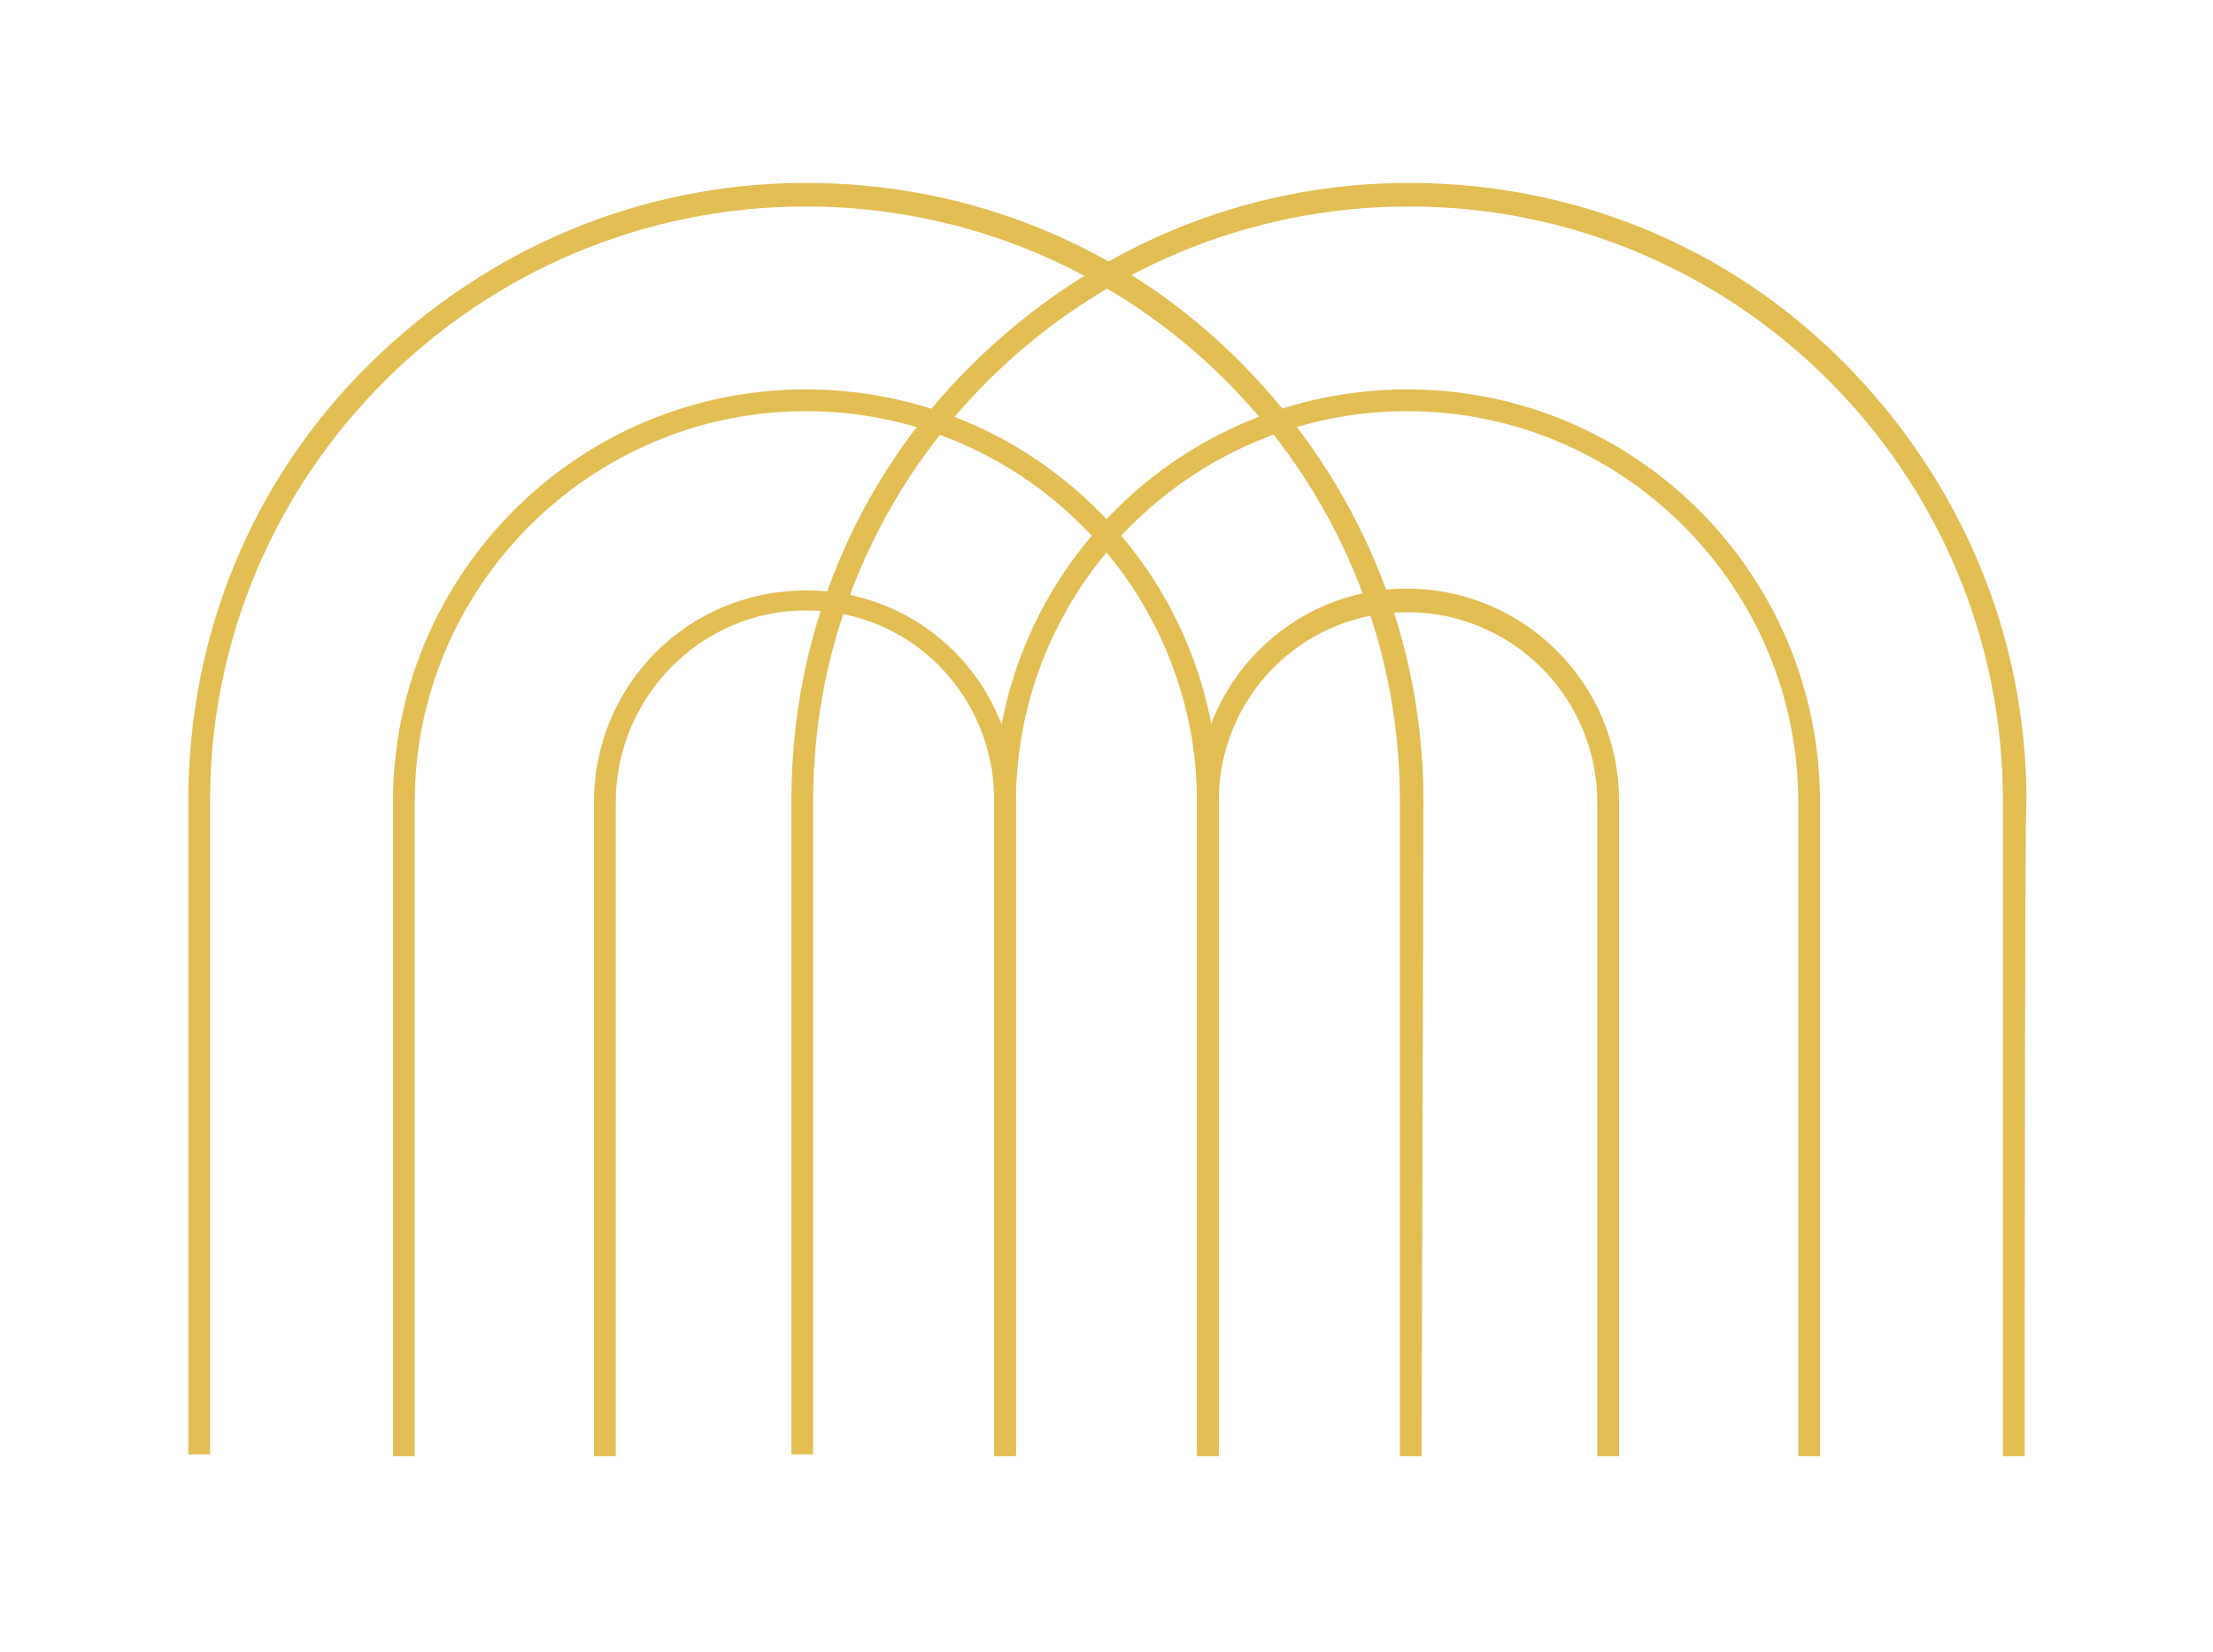
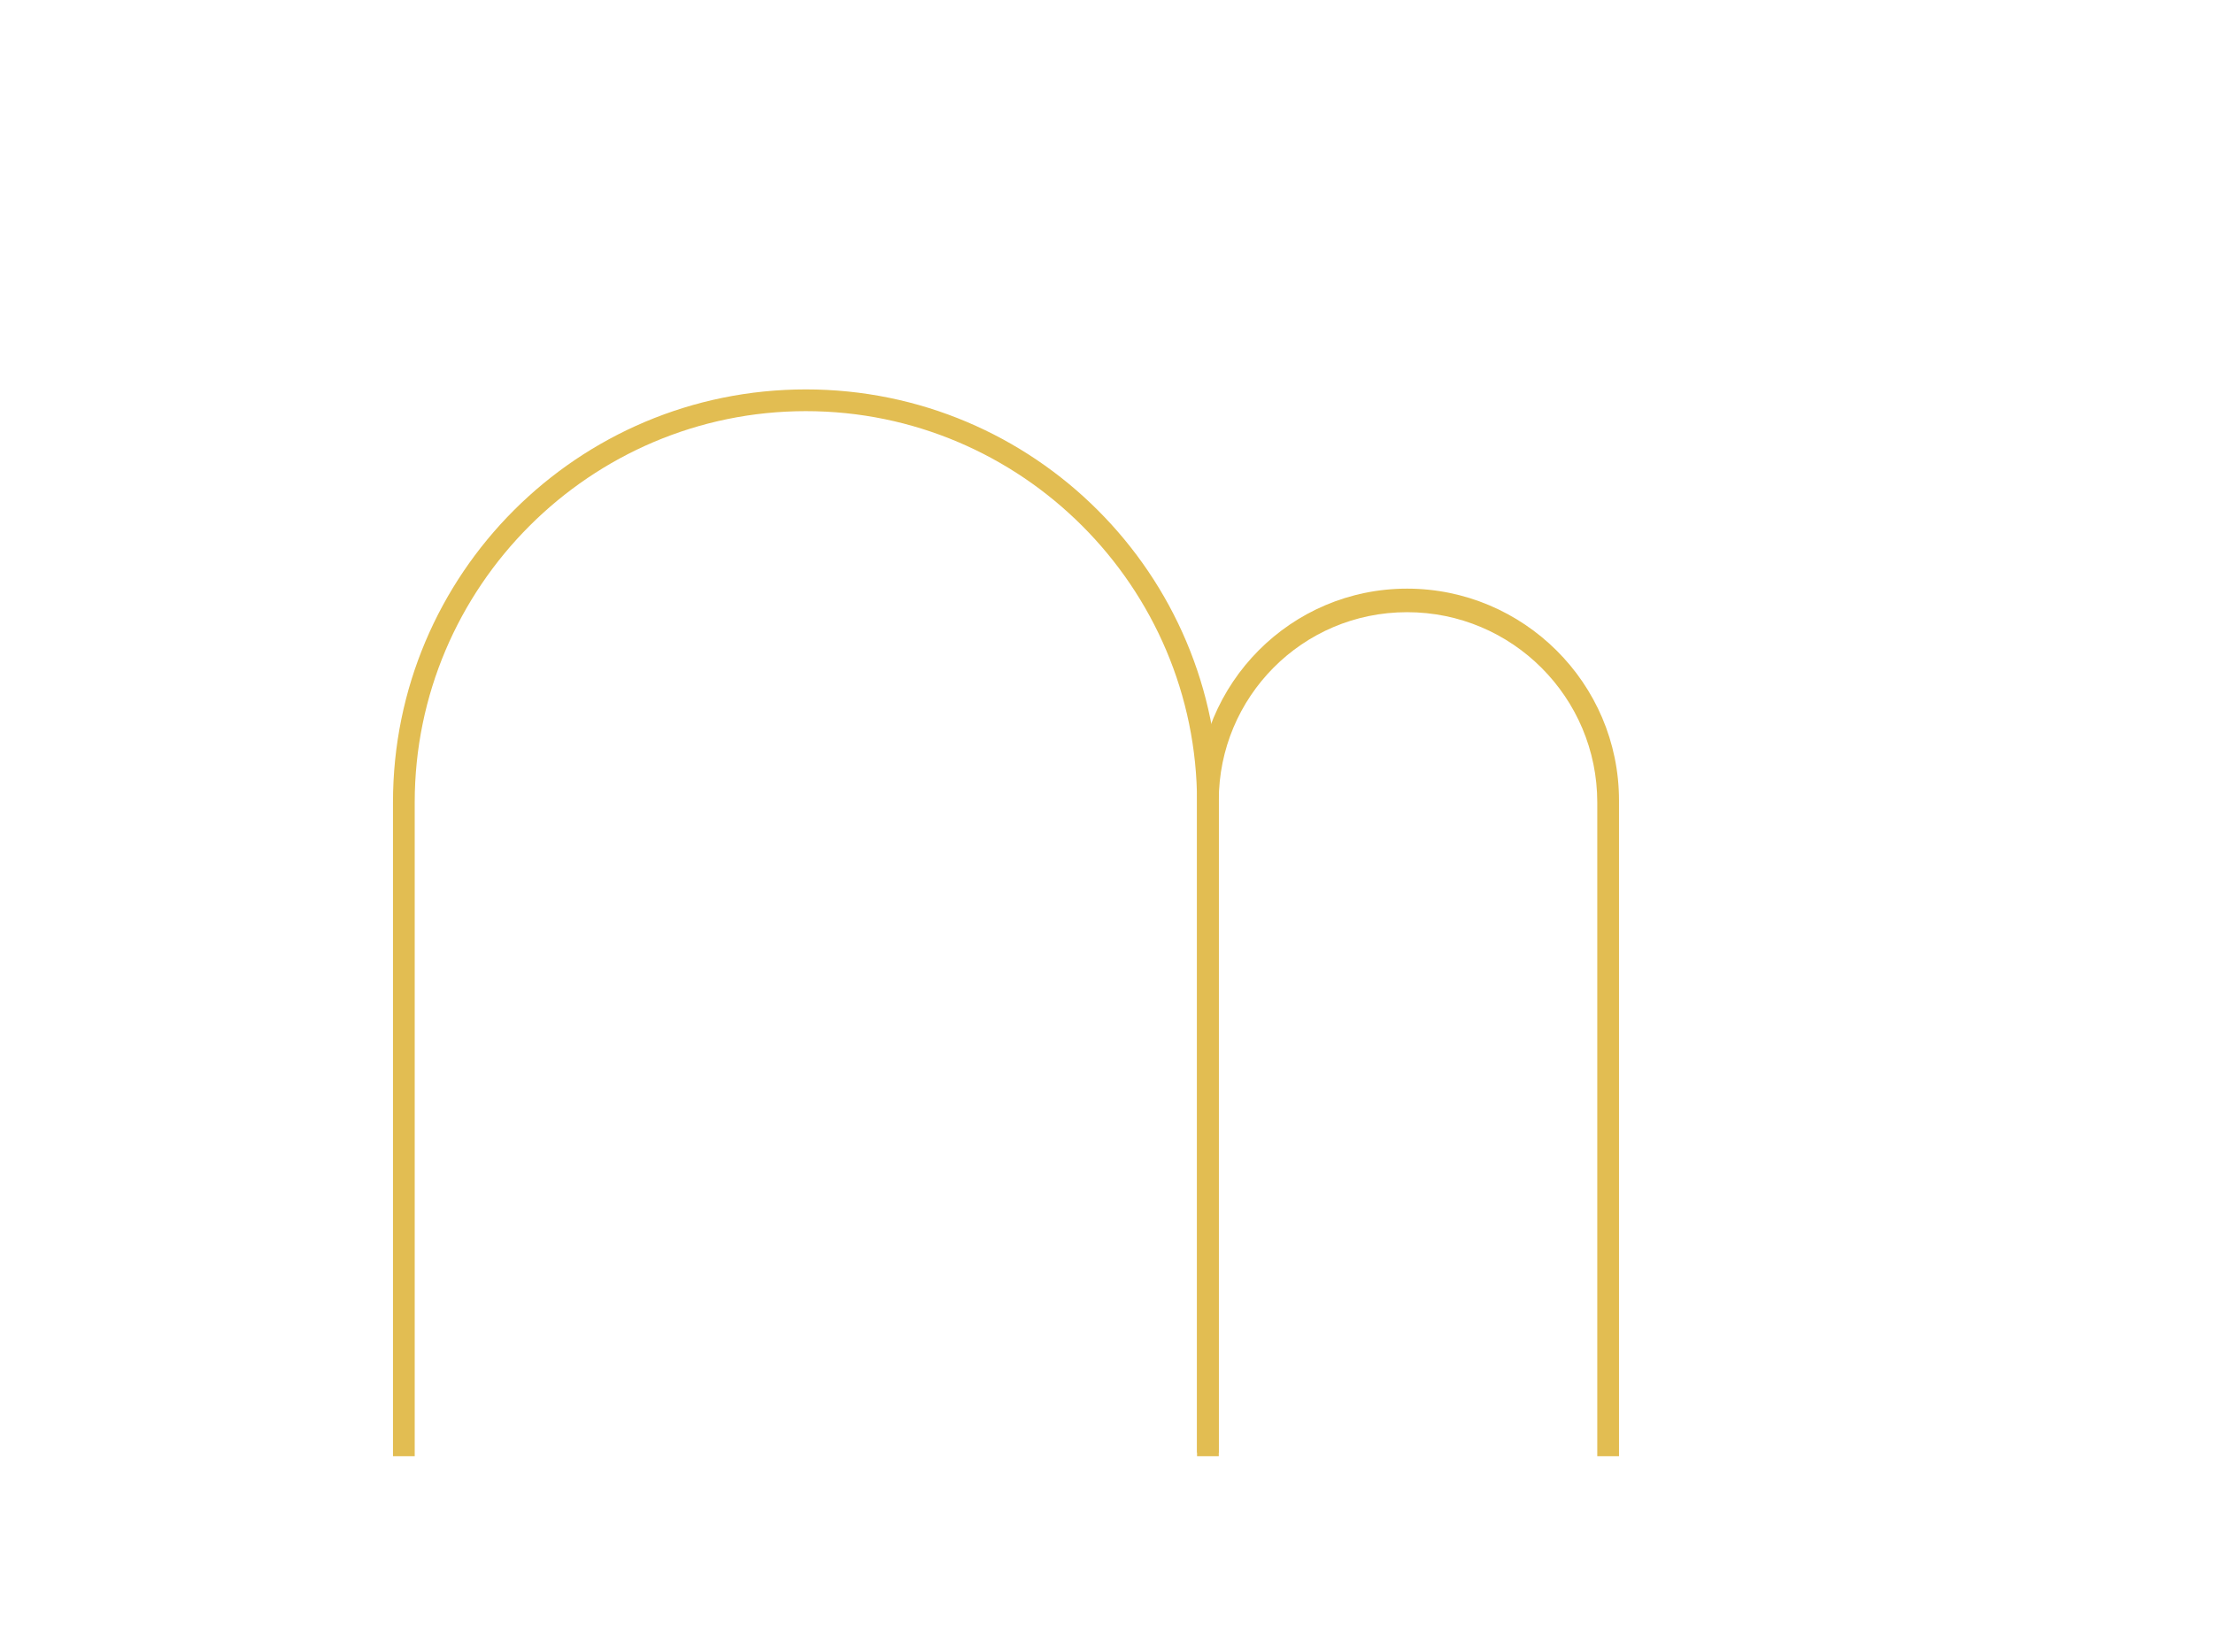
<svg xmlns="http://www.w3.org/2000/svg" version="1.1" id="Calque_1" x="0px" y="0px" viewBox="0 0 122.2 91.2" style="enable-background:new 0 0 122.2 91.2;" xml:space="preserve">
  <style type="text/css">
	.st0{fill:#E2BD52;}
</style>
  <g>
    <g>
-       <path class="st0" d="M78.5,80.4h-1.2V44.2c0-18.1-14.7-32.8-32.8-32.8S11.6,26.1,11.6,44.2v36.1h-1.2V44.2c0-9.1,3.5-17.7,10-24.1    s15-10,24.1-10s17.7,3.5,24.1,10s10,15,10,24.1L78.5,80.4L78.5,80.4z" />
      <path class="st0" d="M22.9,80.4h-1.2V44.3c0-12.6,10.2-22.8,22.8-22.8s22.8,10.2,22.8,22.8v36.1h-1.2V44.3    c0-11.9-9.7-21.6-21.6-21.6s-21.6,9.7-21.6,21.6V80.4z" />
-       <path class="st0" d="M56.1,80.2h-1.2v-36c0-5.8-4.6-10.5-10.4-10.5S34,38.5,34,44.3v36.1h-1.2V44.3c0-6.5,5.2-11.7,11.7-11.7    s11.6,5.2,11.6,11.7V80.2z" />
    </g>
    <g>
-       <path class="st0" d="M111.8,80.4h-1.2V44.2c0-18.1-14.7-32.8-32.8-32.8S44.9,26.1,44.9,44.2v36.1h-1.2V44.2    c0-9.1,3.5-17.7,10-24.1s15-10,24.1-10s17.7,3.5,24.1,10s10,15,10,24.1C111.8,44.2,111.8,80.4,111.8,80.4z" />
-       <path class="st0" d="M56.1,80.4h-1.2V44.3c0-12.6,10.2-22.8,22.8-22.8s22.8,10.2,22.8,22.8v36.1h-1.2V44.3    c0-11.9-9.7-21.6-21.6-21.6s-21.6,9.7-21.6,21.6V80.4z" />
      <path class="st0" d="M89.4,80.4h-1.2V44.3c0-5.8-4.7-10.5-10.5-10.5c-5.8,0-10.4,4.7-10.4,10.4v36h-1.2v-36    c0-6.5,5.2-11.7,11.6-11.7s11.7,5.2,11.7,11.7C89.4,44.3,89.4,80.4,89.4,80.4z" />
    </g>
  </g>
</svg>